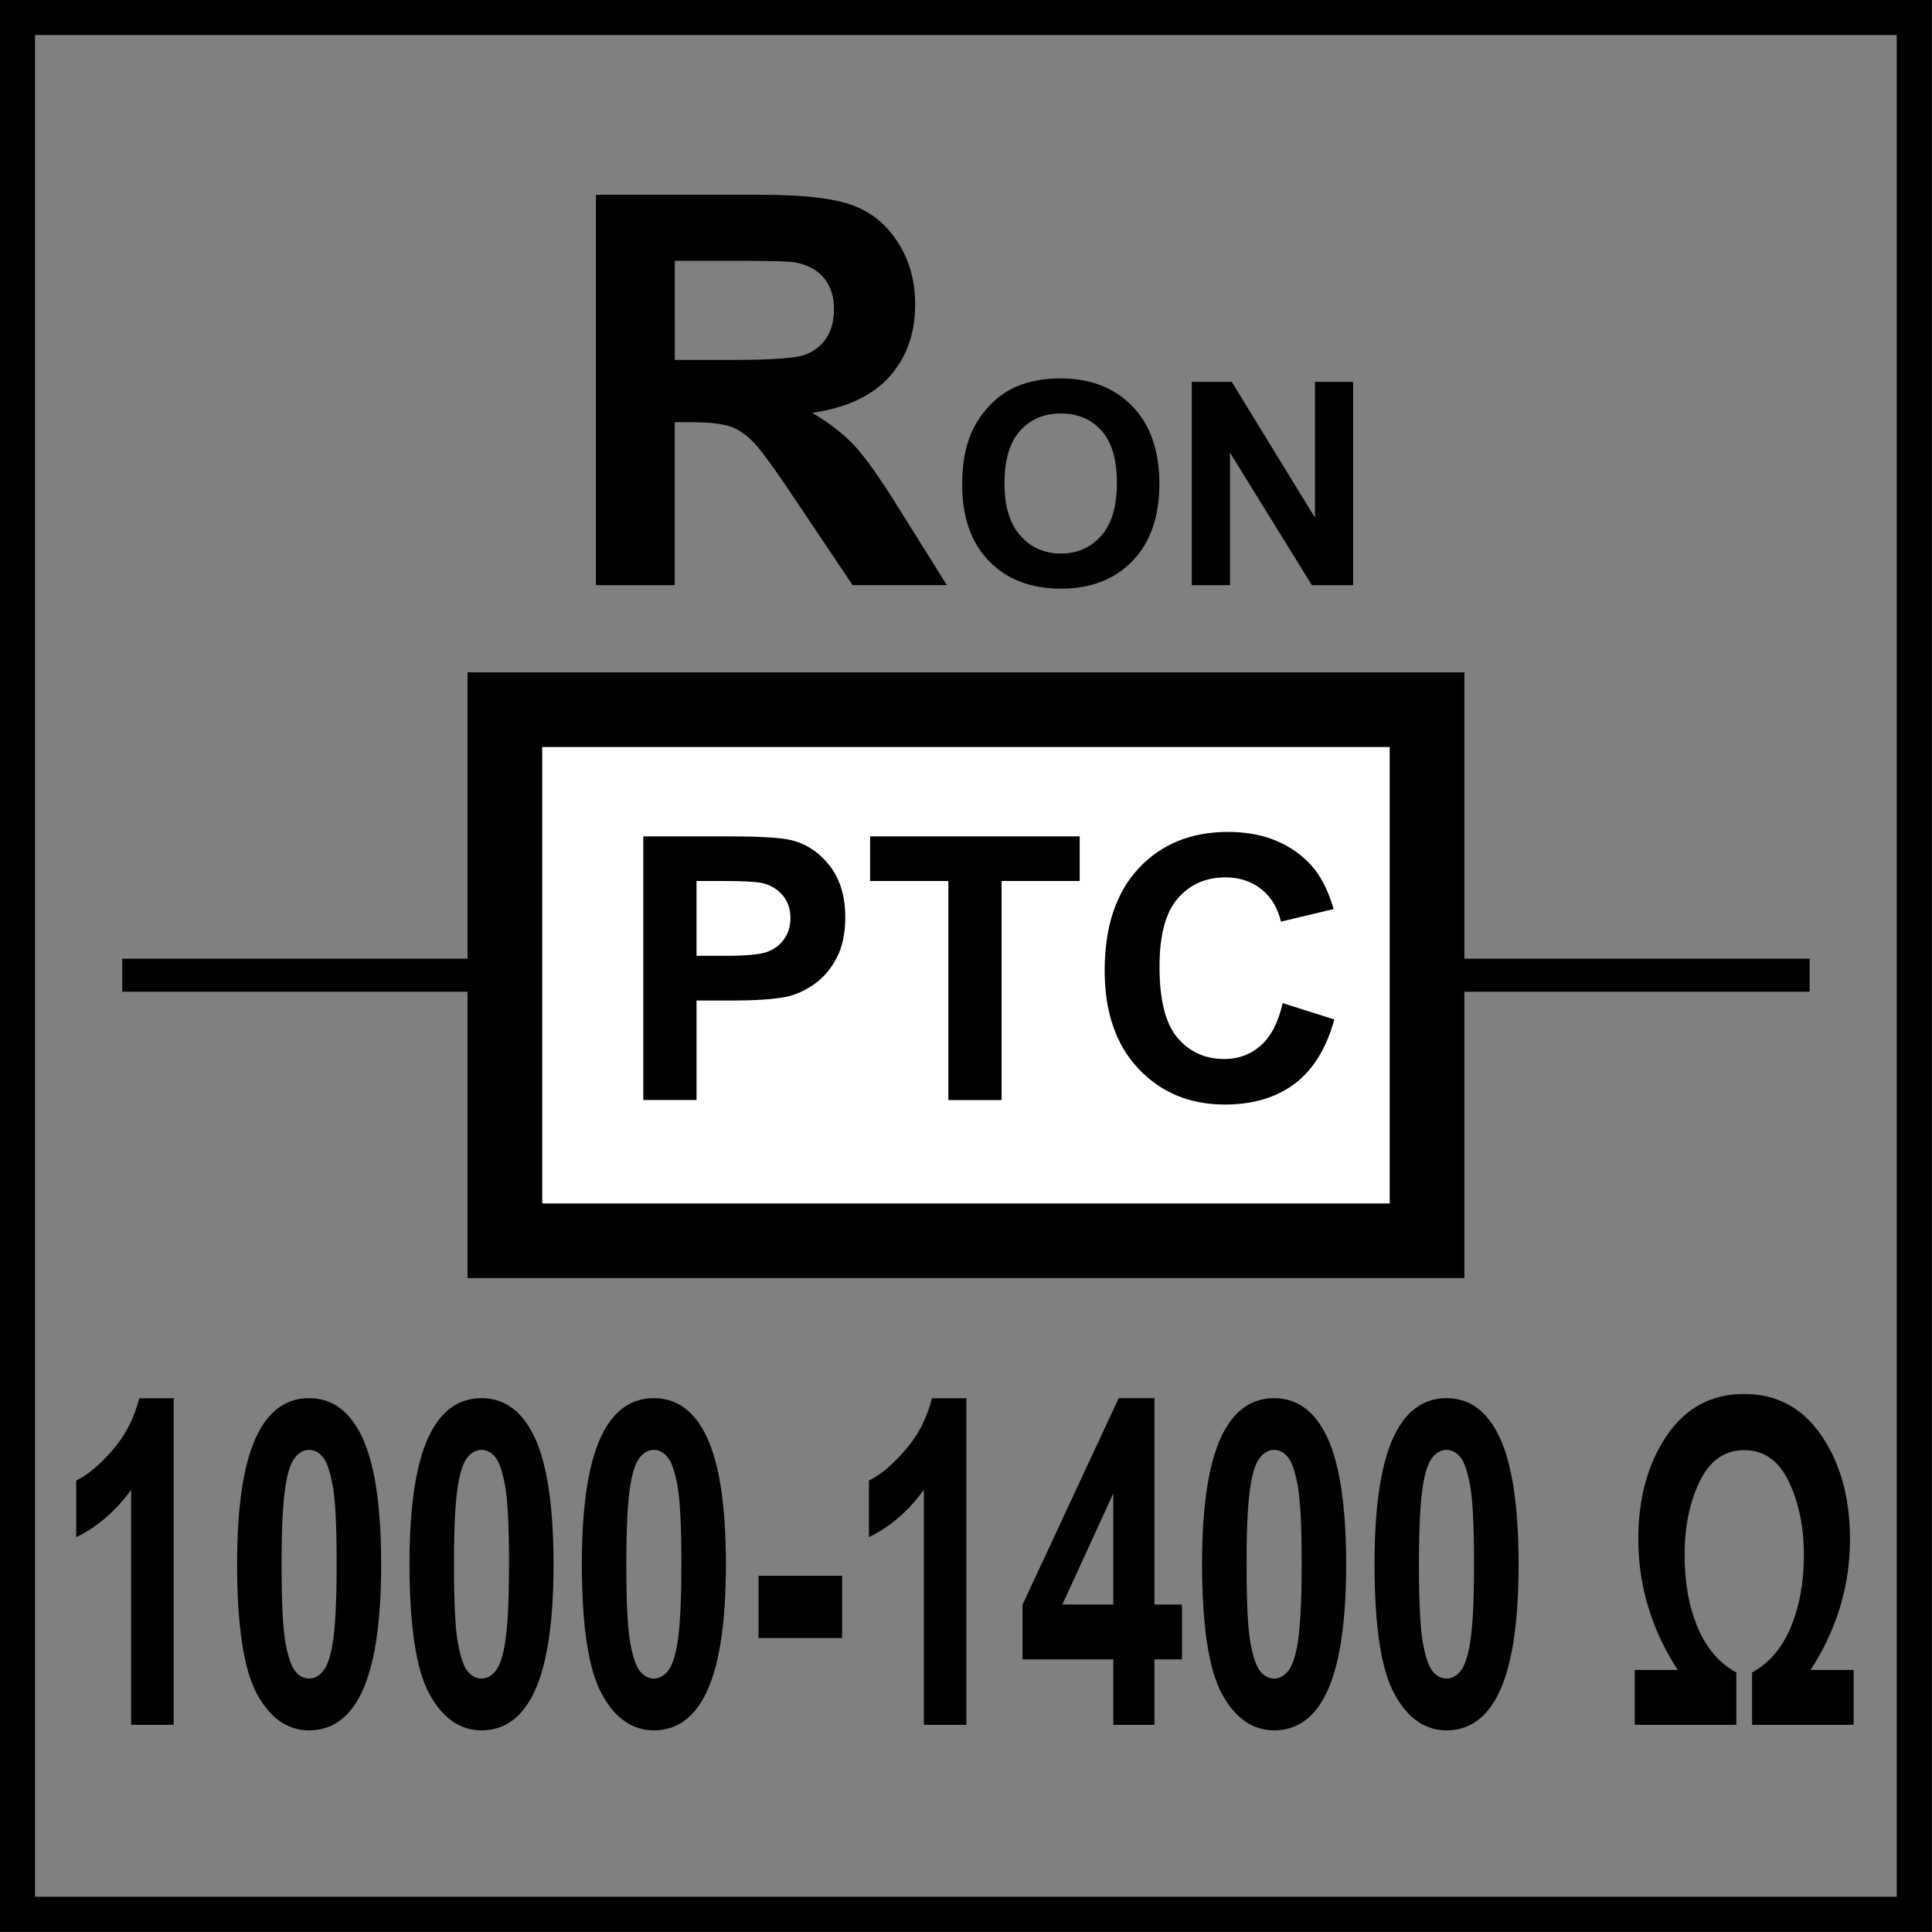
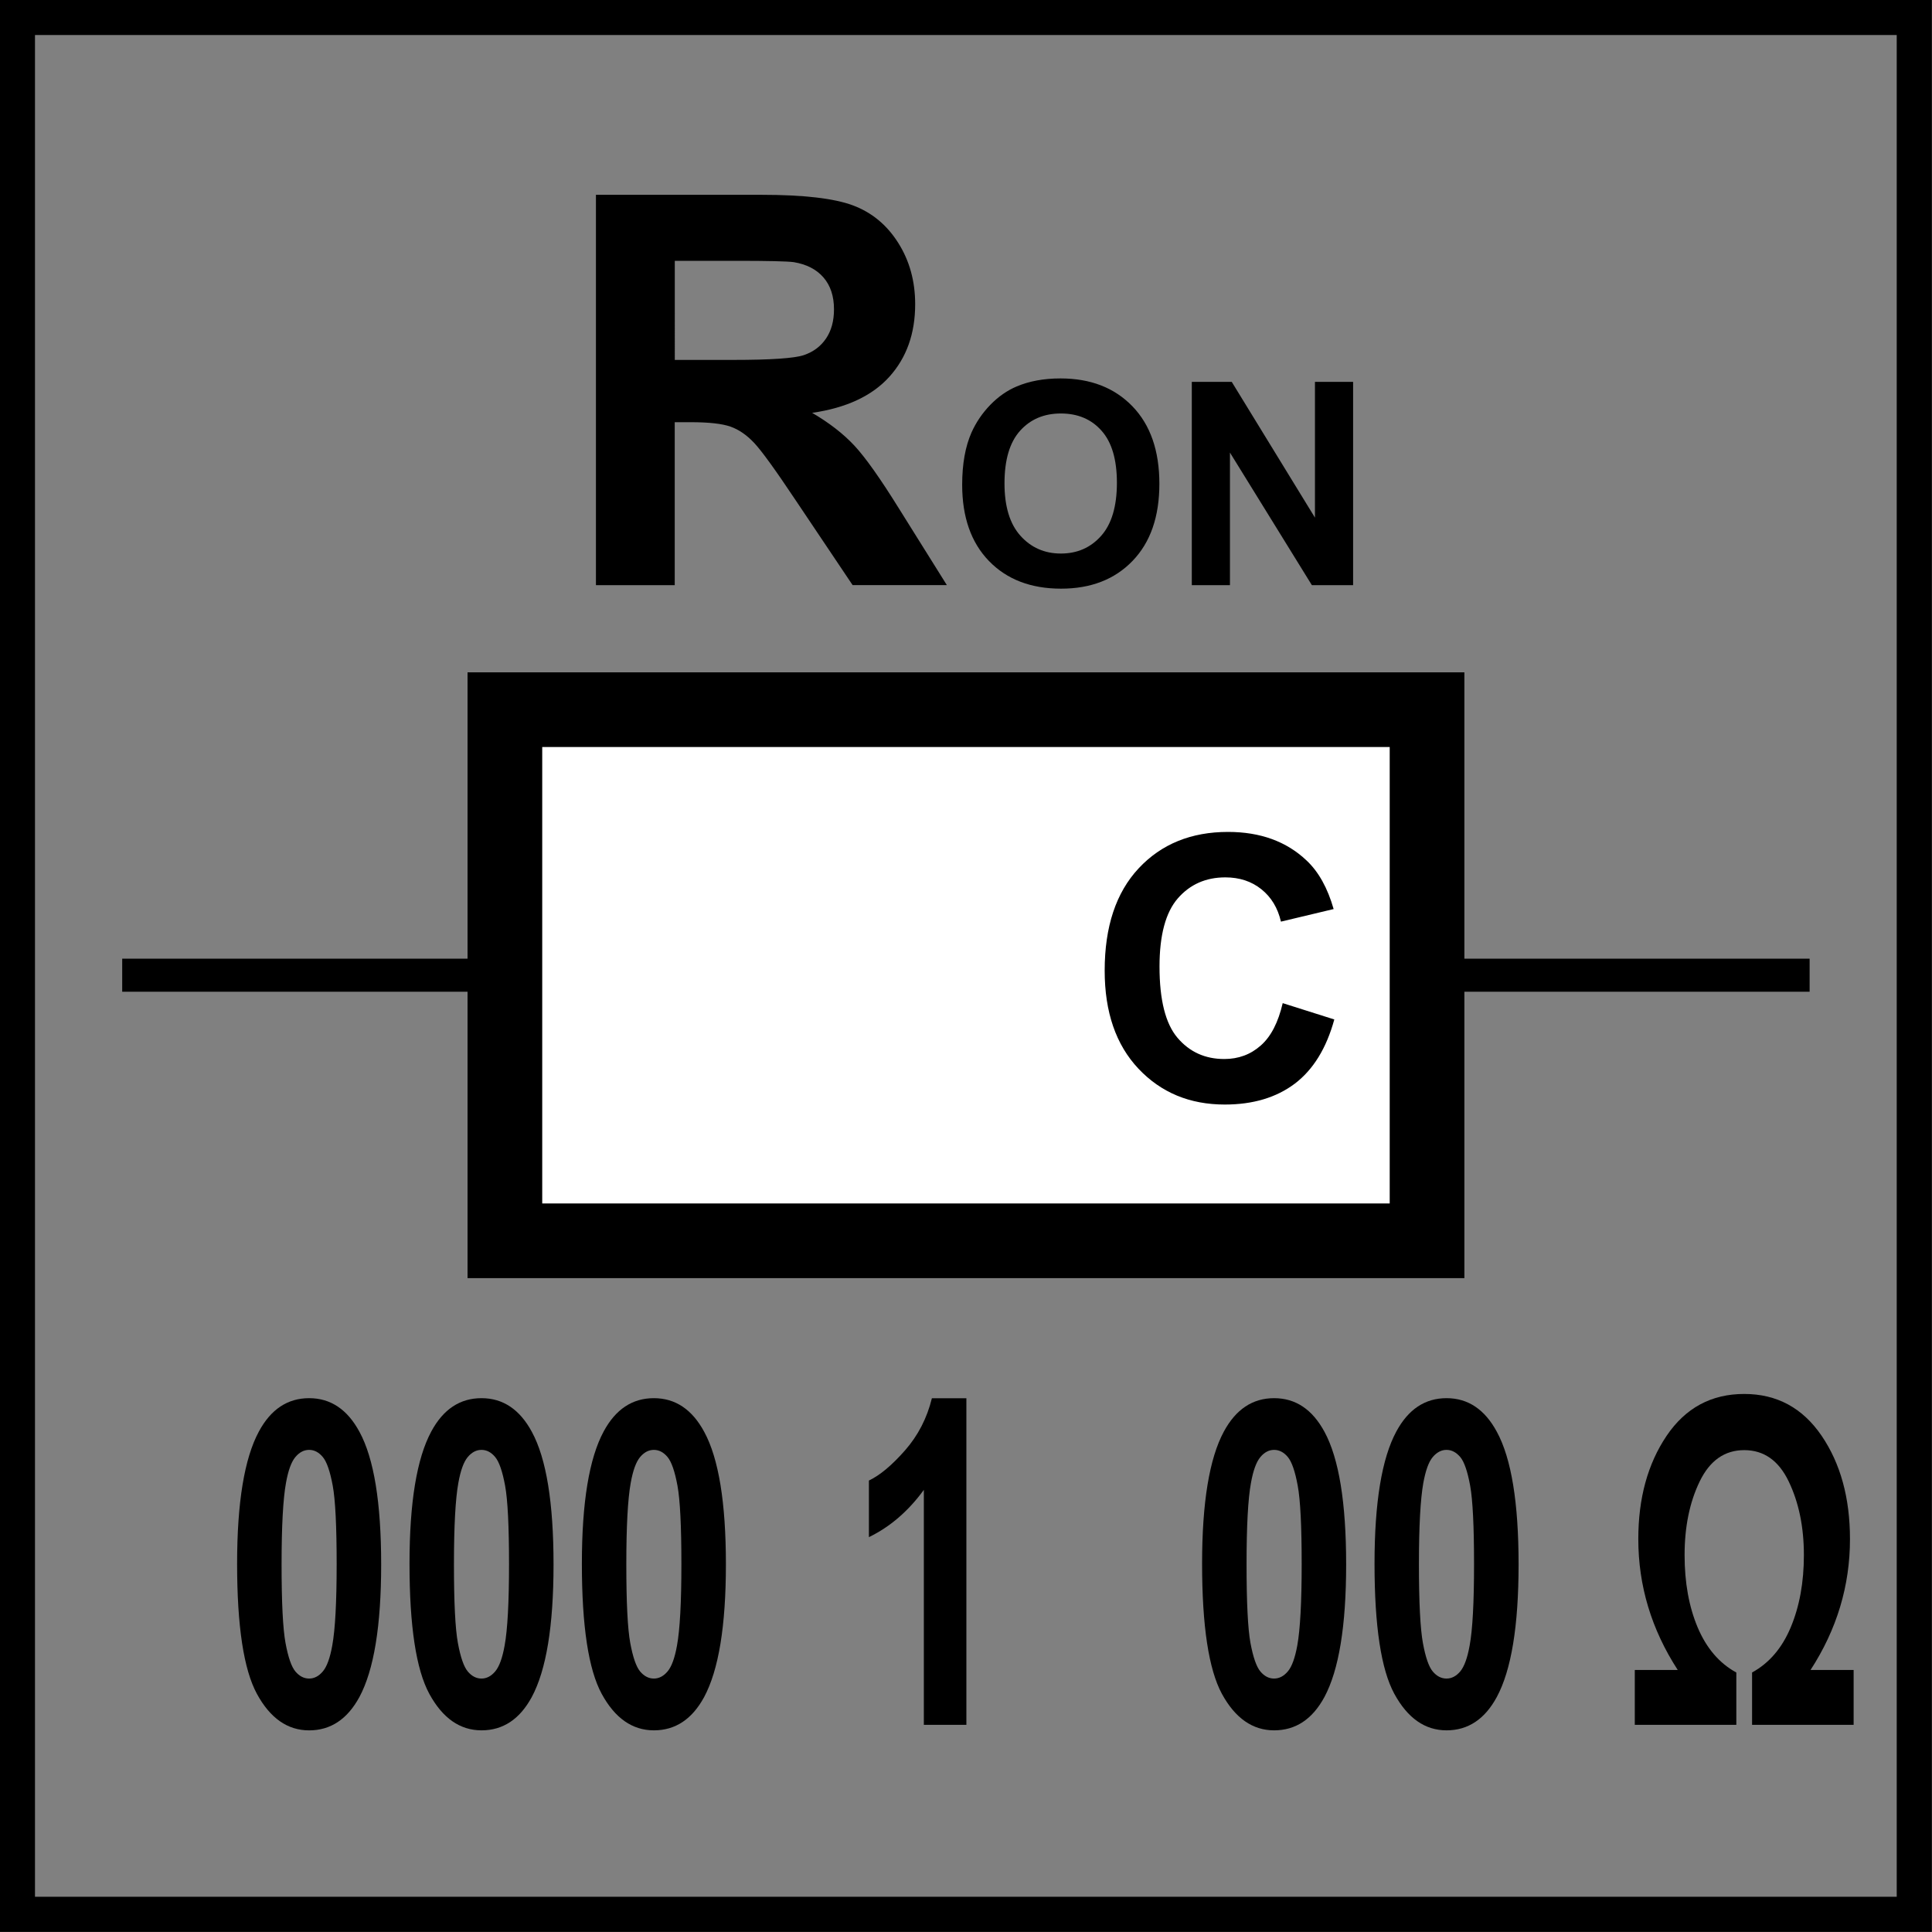
<svg xmlns="http://www.w3.org/2000/svg" version="1.1" id="Layer_1" x="0px" y="0px" width="55px" height="55px" viewBox="0 0 55 55" enable-background="new 0 0 55 55" xml:space="preserve">
  <rect x="0" y="0" width="55" height="55" fill="#808080" stroke="none" />
  <g>
    <g>
      <path d="M53.996,0.997v53h-53v-53H53.996 M54.996-0.003h-55v55h55V-0.003L54.996-0.003z" />
    </g>
  </g>
  <line fill="none" stroke="#000000" stroke-width="0.941" x1="51.516" y1="27.762" x2="3.479" y2="27.762" />
  <g>
-     <path d="M4.944,49.102h-1.21v-6.689c-0.442,0.607-0.963,1.055-1.564,1.346v-1.611c0.316-0.15,0.659-0.439,1.03-0.861   c0.371-0.424,0.625-0.918,0.763-1.482h0.982V49.102z" />
    <path d="M8.8,39.803c0.611,0,1.09,0.32,1.435,0.961c0.411,0.758,0.616,2.016,0.616,3.771c0,1.752-0.207,3.01-0.62,3.777   C9.888,48.943,9.411,49.26,8.8,49.26c-0.615,0-1.11-0.348-1.486-1.039c-0.376-0.693-0.564-1.928-0.564-3.705   c0-1.744,0.207-2.998,0.62-3.764C7.711,40.119,8.188,39.803,8.8,39.803z M8.8,41.275c-0.146,0-0.277,0.068-0.392,0.205   c-0.115,0.137-0.204,0.383-0.267,0.736c-0.083,0.459-0.125,1.23-0.125,2.318c0,1.086,0.037,1.832,0.112,2.238   s0.169,0.678,0.282,0.812s0.244,0.201,0.39,0.201s0.277-0.068,0.392-0.205c0.115-0.137,0.204-0.383,0.267-0.736   c0.083-0.455,0.125-1.225,0.125-2.311c0-1.088-0.037-1.834-0.112-2.24s-0.169-0.678-0.282-0.814S8.946,41.275,8.8,41.275z" />
    <path d="M13.707,39.803c0.611,0,1.09,0.32,1.435,0.961c0.411,0.758,0.616,2.016,0.616,3.771c0,1.752-0.207,3.01-0.62,3.777   c-0.342,0.631-0.819,0.947-1.43,0.947c-0.615,0-1.11-0.348-1.486-1.039c-0.376-0.693-0.564-1.928-0.564-3.705   c0-1.744,0.207-2.998,0.62-3.764C12.618,40.119,13.095,39.803,13.707,39.803z M13.707,41.275c-0.146,0-0.277,0.068-0.392,0.205   c-0.115,0.137-0.204,0.383-0.267,0.736c-0.083,0.459-0.125,1.23-0.125,2.318c0,1.086,0.037,1.832,0.112,2.238   s0.169,0.678,0.282,0.812s0.244,0.201,0.39,0.201s0.277-0.068,0.392-0.205c0.115-0.137,0.204-0.383,0.267-0.736   c0.083-0.455,0.125-1.225,0.125-2.311c0-1.088-0.037-1.834-0.112-2.24s-0.169-0.678-0.282-0.814S13.854,41.275,13.707,41.275z" />
    <path d="M18.614,39.803c0.611,0,1.09,0.32,1.435,0.961c0.411,0.758,0.616,2.016,0.616,3.771c0,1.752-0.207,3.01-0.62,3.777   c-0.342,0.631-0.819,0.947-1.43,0.947c-0.615,0-1.11-0.348-1.486-1.039c-0.376-0.693-0.564-1.928-0.564-3.705   c0-1.744,0.207-2.998,0.62-3.764C17.525,40.119,18.002,39.803,18.614,39.803z M18.614,41.275c-0.146,0-0.277,0.068-0.392,0.205   c-0.115,0.137-0.204,0.383-0.267,0.736c-0.083,0.459-0.125,1.23-0.125,2.318c0,1.086,0.037,1.832,0.112,2.238   s0.169,0.678,0.282,0.812s0.244,0.201,0.39,0.201s0.277-0.068,0.392-0.205c0.115-0.137,0.204-0.383,0.267-0.736   c0.083-0.455,0.125-1.225,0.125-2.311c0-1.088-0.037-1.834-0.112-2.24s-0.169-0.678-0.282-0.814S18.76,41.275,18.614,41.275z" />
-     <path d="M21.595,46.631v-1.773h2.378v1.773H21.595z" />
    <path d="M27.51,49.102h-1.21v-6.689c-0.442,0.607-0.963,1.055-1.564,1.346v-1.611c0.316-0.15,0.659-0.439,1.03-0.861   c0.371-0.424,0.625-0.918,0.763-1.482h0.982V49.102z" />
-     <path d="M31.693,49.102v-1.863h-2.584v-1.555l2.738-5.881h1.018v5.875h0.783v1.561h-0.783v1.863H31.693z M31.693,45.678v-3.164   l-1.451,3.164H31.693z" />
    <path d="M36.271,39.803c0.613,0,1.09,0.32,1.436,0.961c0.41,0.758,0.615,2.016,0.615,3.771c0,1.752-0.207,3.01-0.619,3.777   c-0.342,0.631-0.818,0.947-1.432,0.947s-1.109-0.348-1.486-1.039c-0.375-0.693-0.564-1.928-0.564-3.705   c0-1.744,0.207-2.998,0.621-3.764C35.184,40.119,35.66,39.803,36.271,39.803z M36.271,41.275c-0.146,0-0.277,0.068-0.391,0.205   c-0.115,0.137-0.205,0.383-0.268,0.736c-0.084,0.459-0.125,1.23-0.125,2.318c0,1.086,0.037,1.832,0.111,2.238   c0.076,0.406,0.17,0.678,0.283,0.812s0.242,0.201,0.389,0.201s0.277-0.068,0.393-0.205s0.203-0.383,0.268-0.736   c0.082-0.455,0.125-1.225,0.125-2.311c0-1.088-0.037-1.834-0.113-2.24c-0.074-0.406-0.168-0.678-0.281-0.814   S36.418,41.275,36.271,41.275z" />
    <path d="M41.18,39.803c0.611,0,1.09,0.32,1.434,0.961c0.412,0.758,0.617,2.016,0.617,3.771c0,1.752-0.207,3.01-0.621,3.777   c-0.342,0.631-0.818,0.947-1.43,0.947c-0.615,0-1.109-0.348-1.486-1.039c-0.377-0.693-0.564-1.928-0.564-3.705   c0-1.744,0.207-2.998,0.621-3.764C40.092,40.119,40.568,39.803,41.18,39.803z M41.18,41.275c-0.146,0-0.277,0.068-0.393,0.205   s-0.203,0.383-0.268,0.736c-0.082,0.459-0.125,1.23-0.125,2.318c0,1.086,0.039,1.832,0.113,2.238s0.168,0.678,0.281,0.812   s0.244,0.201,0.391,0.201s0.277-0.068,0.393-0.205c0.113-0.137,0.203-0.383,0.266-0.736c0.084-0.455,0.125-1.225,0.125-2.311   c0-1.088-0.037-1.834-0.111-2.24s-0.168-0.678-0.281-0.814C41.455,41.344,41.326,41.275,41.18,41.275z" />
    <path d="M46.539,49.102v-1.561h1.223c-0.748-1.154-1.123-2.396-1.123-3.727c0-1.162,0.268-2.141,0.805-2.938   c0.537-0.795,1.273-1.193,2.211-1.193c0.928,0,1.66,0.396,2.201,1.188c0.539,0.791,0.809,1.773,0.809,2.943   c0,1.33-0.373,2.572-1.123,3.727h1.227v1.561h-2.891v-1.49c0.486-0.266,0.854-0.695,1.102-1.289s0.373-1.277,0.373-2.053   c0-0.797-0.143-1.492-0.43-2.092c-0.285-0.598-0.709-0.896-1.268-0.896s-0.98,0.297-1.268,0.891s-0.43,1.293-0.43,2.098   c0,0.779,0.123,1.465,0.371,2.055c0.25,0.592,0.615,1.021,1.102,1.287v1.49H46.539z" />
  </g>
  <g>
    <path d="M16.965,16.658V5.546h4.722c1.188,0,2.05,0.1,2.589,0.299c0.538,0.2,0.969,0.555,1.292,1.065   c0.324,0.51,0.485,1.094,0.485,1.751c0,0.834-0.245,1.522-0.735,2.065c-0.49,0.543-1.223,0.886-2.198,1.027   c0.485,0.283,0.886,0.594,1.202,0.932c0.315,0.339,0.741,0.94,1.277,1.804l1.356,2.168h-2.683L22.65,14.24   c-0.576-0.864-0.97-1.409-1.183-1.634c-0.212-0.225-0.437-0.379-0.675-0.462c-0.237-0.083-0.614-0.125-1.129-0.125h-0.455v4.639   H16.965z M19.209,10.246h1.66c1.076,0,1.748-0.046,2.016-0.137c0.268-0.091,0.478-0.248,0.629-0.47   c0.152-0.223,0.228-0.5,0.228-0.834c0-0.374-0.1-0.676-0.299-0.906s-0.481-0.375-0.845-0.436c-0.182-0.025-0.728-0.038-1.637-0.038   h-1.751V10.246z" />
  </g>
  <g>
    <path d="M27.391,13.8c0-0.59,0.088-1.084,0.264-1.484c0.132-0.295,0.312-0.559,0.539-0.793c0.229-0.234,0.479-0.408,0.748-0.521   c0.361-0.153,0.777-0.229,1.248-0.229c0.854,0,1.535,0.264,2.047,0.793c0.512,0.529,0.768,1.265,0.768,2.207   c0,0.935-0.254,1.666-0.762,2.193c-0.508,0.528-1.188,0.792-2.037,0.792c-0.859,0-1.545-0.263-2.053-0.788   S27.391,14.721,27.391,13.8z M28.596,13.761c0,0.655,0.15,1.152,0.453,1.49c0.303,0.338,0.688,0.507,1.152,0.507   c0.467,0,0.848-0.168,1.146-0.503s0.449-0.839,0.449-1.51c0-0.663-0.146-1.158-0.438-1.484c-0.289-0.327-0.676-0.49-1.158-0.49   c-0.48,0-0.869,0.165-1.164,0.496C28.742,12.597,28.596,13.095,28.596,13.761z" />
    <path d="M33.928,16.658v-5.787h1.137l2.369,3.865v-3.865h1.086v5.787h-1.174l-2.332-3.774v3.774H33.928z" />
  </g>
  <rect x="14.373" y="20.203" fill="#FFFFFF" width="26.252" height="15.12" />
  <rect x="14.373" y="20.203" fill="none" stroke="#000000" stroke-width="2.126" stroke-miterlimit="10" width="26.252" height="15.12" />
  <g>
-     <path d="M18.313,31.316V23.81h2.432c0.922,0,1.522,0.038,1.802,0.112c0.43,0.113,0.791,0.358,1.081,0.735s0.435,0.864,0.435,1.462   c0,0.46-0.083,0.848-0.251,1.162c-0.167,0.314-0.379,0.561-0.637,0.74s-0.52,0.297-0.786,0.355   c-0.362,0.072-0.886,0.107-1.572,0.107h-0.988v2.832H18.313z M19.829,25.08v2.13h0.83c0.597,0,0.997-0.039,1.198-0.118   c0.201-0.079,0.359-0.201,0.474-0.369c0.114-0.167,0.171-0.362,0.171-0.583c0-0.273-0.08-0.499-0.241-0.676   c-0.161-0.177-0.363-0.288-0.609-0.333c-0.181-0.034-0.544-0.051-1.09-0.051H19.829z" />
-     <path d="M26.998,31.316V25.08H24.77v-1.27h5.966v1.27h-2.223v6.237H26.998z" />
    <path d="M36.516,28.557l1.469,0.465c-0.225,0.82-0.6,1.428-1.123,1.826c-0.525,0.396-1.189,0.596-1.994,0.596   c-0.998,0-1.816-0.34-2.459-1.021c-0.641-0.68-0.961-1.611-0.961-2.792c0-1.25,0.322-2.22,0.967-2.911   c0.645-0.691,1.494-1.037,2.545-1.037c0.918,0,1.664,0.271,2.236,0.814c0.342,0.321,0.598,0.782,0.77,1.382l-1.5,0.358   c-0.09-0.389-0.275-0.696-0.557-0.922c-0.281-0.225-0.623-0.338-1.025-0.338c-0.557,0-1.008,0.2-1.355,0.599   c-0.346,0.399-0.52,1.046-0.52,1.94c0,0.948,0.17,1.626,0.512,2.028s0.785,0.604,1.332,0.604c0.402,0,0.748-0.127,1.039-0.385   C36.182,29.508,36.389,29.105,36.516,28.557z" />
  </g>
</svg>